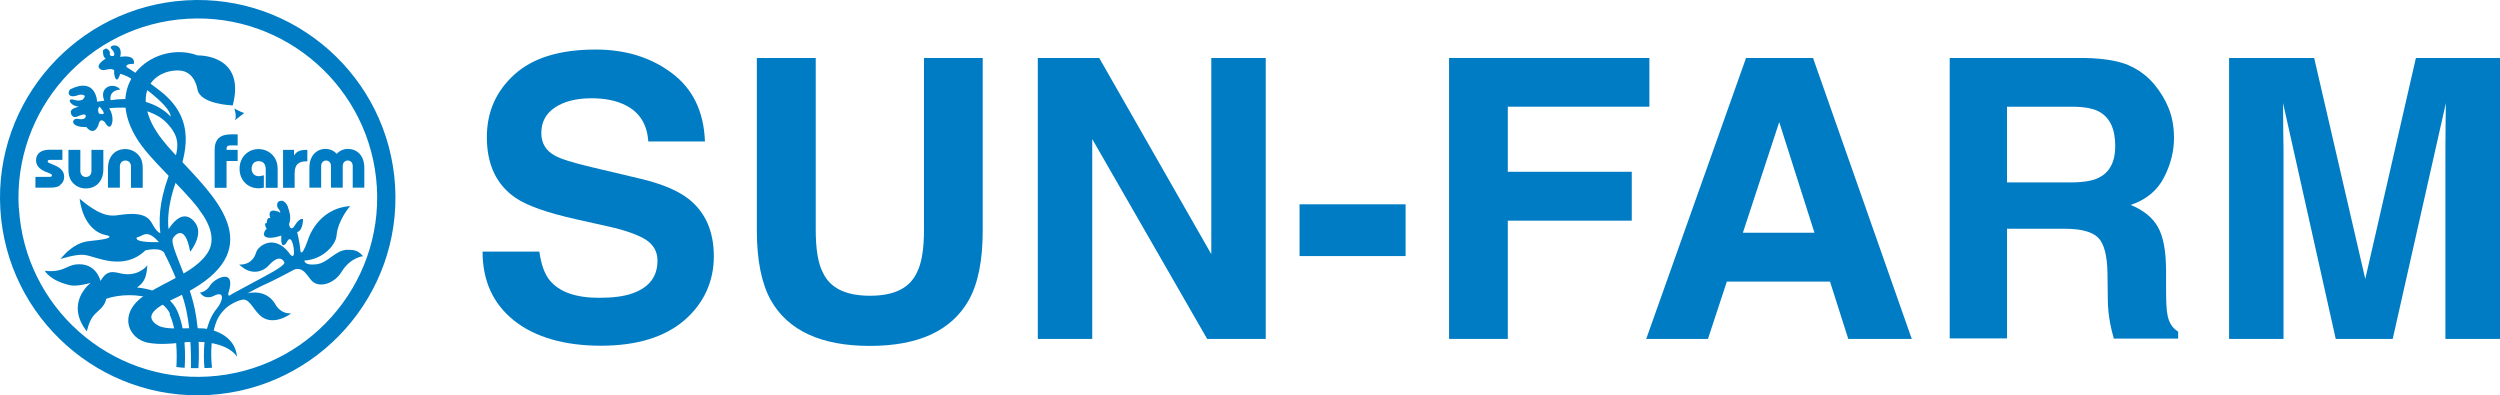
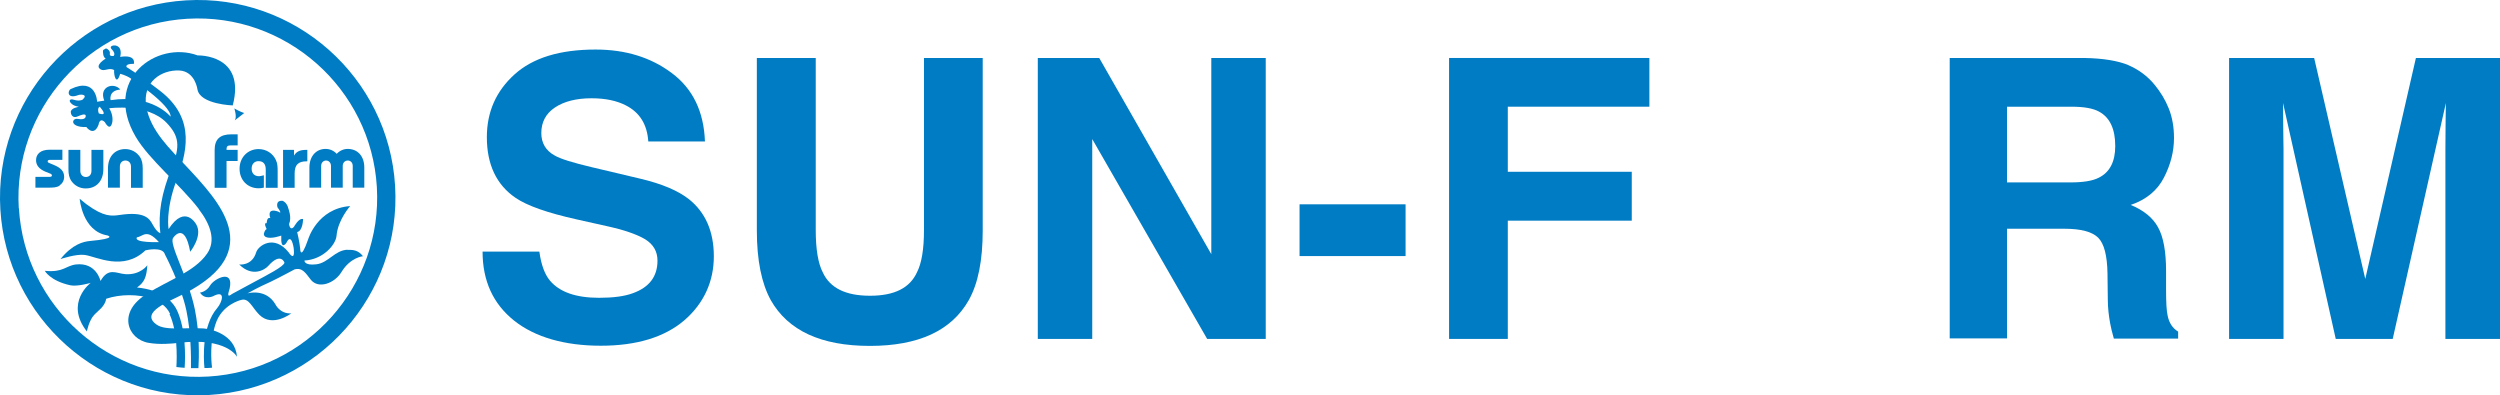
<svg xmlns="http://www.w3.org/2000/svg" id="sun-farm" width="182.571" height="28.869" viewBox="0 0 182.571 28.869">
  <defs>
    <style>
      .cls-1 {
        fill: #007cc4;
      }
    </style>
  </defs>
  <g>
    <path class="cls-1" d="M.026,15.292c.475,7.94,7.326,14.026,15.266,13.551,7.952-.475,14.037-7.326,13.562-15.266C28.379,5.636,21.529-.449,13.588.026,5.636.501-.449,7.352.026,15.292ZM1.371,15.211C.942,8.013,6.459,1.8,13.669,1.371c7.21-.429,13.423,5.089,13.852,12.287s-5.089,13.412-12.299,13.84c-7.21.429-13.412-5.089-13.84-12.287h-.012Z" />
    <g>
      <path class="cls-1" d="M17.147,8.789c.174-.255-.035-.869-.035-.869,0,0,.452.255.719.336l-.684.533Z" />
      <path class="cls-1" d="M14.516,15.257c-1.368-1.774-3.64-3.617-4.602-5.263-2.457-4.185,1.519-7.059,4.521-5.947,0,0,3.547-.116,2.562,3.651,0,0-2.353-.07-2.573-1.148,0,0-.162-1.345-1.333-1.403-1.275-.058-2.712.811-2.411,2.631.301,1.785,1.785,3.141,2.909,4.347,2.457,2.631,5.854,6.202-.058,9.285-1.159.603-3.35,1.391-2.11,2.284.649.475,2.029.209,3.431.29.522.035,2.318.406,2.457,2.075,0,0-.719-1.449-4.266-1.02-.487.058-1.403.139-2.179,0-1.565-.255-2.353-2.284-.07-3.617,1.403-.916,3.42-1.565,4.335-2.909.638-.927.278-2.087-.626-3.257h.012Z" />
    </g>
    <g>
      <path class="cls-1" d="M4.361,13.553c-.232.151-.51.151-.858.151h-.916v-.788h1.043c.104,0,.162-.035.162-.104,0-.046-.035-.093-.081-.116l-.406-.162c-.452-.197-.672-.464-.672-.835,0-.464.348-.765.985-.765h.939v.742h-.939c-.07,0-.139.046-.139.104,0,.046.035.093.07.104l.383.162c.51.209.753.464.753.869,0,.267-.128.487-.336.626l.012.012Z" />
      <path class="cls-1" d="M6.262,13.762c-.417,0-.788-.185-1.032-.522-.185-.255-.232-.533-.232-.893v-1.403h.869v1.542c0,.255.162.44.406.44s.406-.174.406-.44v-1.542h.869v1.403c0,.893-.533,1.414-1.275,1.414h-.012Z" />
      <path class="cls-1" d="M9.566,13.704v-1.542c0-.255-.162-.44-.406-.44s-.406.174-.406.44v1.542h-.869v-1.403c0-.904.533-1.414,1.263-1.414.417,0,.8.197,1.043.533.185.255.232.533.232.893v1.403h-.869l.012-.012Z" />
    </g>
    <g>
      <path class="cls-1" d="M16.544,11.757v1.959h-.869v-2.759c0-.788.383-1.148,1.229-1.148h.452v.811h-.522c-.209,0-.29.07-.29.267v.058h.811v.811s-.811,0-.811,0Z" />
      <path class="cls-1" d="M19.407,13.704v-1.321c0-.406-.174-.614-.533-.614-.29,0-.498.209-.498.545s.197.556.545.556c.081,0,.197-.035.348-.07v.904c-.162.035-.278.046-.383.046-.811,0-1.391-.603-1.391-1.426s.591-1.437,1.391-1.437c.556,0,1.043.313,1.263.8.128.267.128.545.128.869v1.159h-.869v-.012Z" />
      <path class="cls-1" d="M22.41,11.78c-.638,0-.893.255-.893.893v1.043h-.846v-2.77h.8v.417c.174-.301.452-.417.869-.417h.104v.835h-.035Z" />
      <path class="cls-1" d="M25.759,13.704v-1.588c0-.232-.151-.394-.359-.394s-.371.162-.371.394v1.588h-.858v-1.588c0-.232-.162-.394-.359-.394s-.359.162-.359.394v1.588h-.858v-1.461c0-.858.51-1.368,1.182-1.368.313,0,.603.128.811.359.22-.232.51-.359.8-.359.707,0,1.217.498,1.217,1.368v1.461h-.858.012Z" />
    </g>
    <path class="cls-1" d="M6.204,18.619c.858.128,2.805,1.206,4.416-.336,0,0,1.263-.313,1.426.301,0,0,1.171,2.226,1.565,4.092.336,1.6.348,3.385.336,4.208h.545c.046-.788.093-2.562-.267-4.312-.487-2.353-1.924-4.776-1.576-5.205,0,0,.835-1.263,1.24,1.02,0,0,.927-1.148.452-1.982,0,0-.811-1.553-2.029.325,0,0-.243-1.321.556-3.501.707-1.924,1.542-4.509-1.194-6.607-1.576-1.217-2.423-1.716-2.423-1.716,0,0-.174-.255.522-.243,0,0,.22-.696-.997-.51,0,0,.209-.696-.313-.823-.174-.046-.58.035-.243.336,0,0,.232.255.081.417,0,0-.336.081-.278-.197.035-.139-.139-.325-.29-.348-.07.035-.139.081-.197.116-.023.081-.023.197.012.371.046.197.174.255.174.255,0,0-.858.498-.371.788.29.174.603-.162.985.046-.035.394.174,1.182.44.278,0,0,.406.081.811.359,0,0,2.886,1.878,2.875,2.77,0,0-1.333-1.669-4.382-1.206,0,0-.185-.696.707-.777-.475-.568-1.588-.209-1.171.811l-.522.081s-.058-1.82-1.924-.927c-.232.104-.301.765.556.44.185-.07.742-.046.29.348,0,0-.243.116-.603,0-.348-.116-.44.093-.139.325.174.139.487.185.487.185,0,0-.591.081-.591.383,0,.104.081.545.603.278,0,0,.522-.243.487.023,0,0,.035.313-.58.197-.336-.07-.545.348-.012.522.313.104.638.07.638.07,0,0,.533.753.893-.162,0,0,.07-.58.464-.185,0,0,.371.719.533.023,0,0,.128-.487-.22-1.043,0,0,2.805-.394,4.196,1.066.904.951,1.008,1.681.383,3.246-.777,1.936-1.008,3.362-.846,4.811,0,0-.243-.046-.568-.649-.232-.44-.603-.951-2.388-.684-.58.081-1.148.174-2.446-.788l-.487-.394s.185,2.376,2.029,2.678c0,0,.777.22-1.275.406-.498.046-1.287.243-2.156,1.321,0,0,1.148-.394,1.785-.301ZM7.213,8.279c-.139-.406.07-.487.07-.487.696.8-.07.487-.07.487ZM9.995,17.332c.464-.058.696-.672,1.611.348,0,0-1.855.07-1.611-.348Z" />
    <path class="cls-1" d="M25.377,18.237c-.927.035-1.391.962-2.284,1.066-.904.104-.858-.278-.858-.278,1.356-.07,2.284-1.148,2.342-1.808.093-1.159.997-2.168.997-2.168-2.411.174-3.072,2.434-3.072,2.434-.568,1.623-.58.684-.58.684-.035-.464-.22-1.217-.22-1.217.429-.104.429-.951.429-.951-.313-.104-.672.58-.672.58-.301.301-.348-.22-.348-.22.209-.475-.046-1.113-.046-1.113-.104-.475-.429-.58-.429-.58-.545-.046-.371.475-.371.475.429.591.058.313.058.313-.904-.313-.58.475-.58.475-.267-.104-.267.371-.267.371-.267-.058,0,.429,0,.429-.162.058-.209.371-.209.371.046.429.904.209.904.209.197-.046.371-.104.371-.104-.058,1.159.371.533.371.533.371-.788.533.371.533.371.128,1.113-.371.313-.371.313-1.066-1.321-2.214-.487-2.365,0-.301,1.02-1.24.893-1.24.893.951.951,1.866.394,2.121.104.916-1.032,1.182-.243,1.182-.243,0,.267-1.298.927-2.226,1.426-.893.475-1.588.858-1.588.858-.498.394-.209-.243-.185-.406.313-1.461-1.159-.684-1.426-.209-.278.475-.742.522-.742.522.359.556.951.267.951.267.962-.51.672.44.301.869-1.113,1.287-.997,3.663-.927,4.37h.243c.104,0,.209-.012.313-.023-.07-.533-.162-1.878.243-3.153.452-1.461,1.855-1.785,1.855-1.785.591-.197.8.522,1.356,1.078.962.951,2.33-.104,2.33-.104-.846.046-1.171-.684-1.171-.684-.707-1.171-2.029-.777-2.029-.777.951-.522,1.194-.614,1.716-.858.626-.301,1.727-.893,1.727-.893.58-.151.8.267,1.194.765.556.684,1.727.255,2.226-.568.661-1.09,1.576-1.159,1.576-1.159-.359-.464-.753-.475-1.148-.464l.012-.012Z" />
    <path class="cls-1" d="M12.383,22.943c.58,1.263.545,3.072.498,3.86.197.023.394.046.603.058.058-.835.093-2.759-.545-4.173-.29-.638-.881-1.136-1.681-1.426-.383-.139-.811-.22-1.252-.267.545-.383.696-.765.753-1.623,0,0-.51.73-1.611.649-.649-.046-1.229-.522-1.808.498,0,0-.301-1.379-1.797-1.206-.753.093-.916.603-2.272.464,0,0,.383.73,1.855,1.055.51.116,1.495-.174,1.495-.174,0,0-1.924,1.449-.278,3.547,0,0,.151-.788.522-1.194.29-.325.788-.603.893-1.194,1.032-.348,2.353-.348,3.327,0,.452.162,1.055.487,1.333,1.101l-.035.023Z" />
  </g>
  <g>
    <path class="cls-1" d="M39.391,18.387c.128.939.383,1.634.765,2.098.696.835,1.889,1.263,3.593,1.263,1.02,0,1.843-.104,2.469-.336,1.194-.429,1.797-1.217,1.797-2.376,0-.672-.301-1.194-.904-1.565-.603-.359-1.542-.684-2.817-.962l-2.179-.487c-2.133-.475-3.617-.997-4.451-1.565-1.403-.951-2.11-2.434-2.11-4.44,0-1.843.672-3.362,2.017-4.579,1.345-1.217,3.315-1.82,5.923-1.82,2.179,0,4.034.568,5.564,1.716,1.542,1.148,2.342,2.817,2.423,4.996h-4.138c-.081-1.229-.614-2.11-1.634-2.631-.672-.348-1.507-.522-2.515-.522-1.113,0-2.005.232-2.666.672s-.997,1.066-.997,1.866c0,.73.325,1.287.985,1.646.417.243,1.321.522,2.689.846l3.57.846c1.565.371,2.736.869,3.524,1.484,1.217.962,1.831,2.365,1.831,4.185s-.719,3.431-2.156,4.671c-1.437,1.229-3.477,1.855-6.097,1.855s-4.799-.614-6.329-1.831c-1.542-1.229-2.307-2.909-2.307-5.042h4.138l.012.012Z" />
    <path class="cls-1" d="M55.283,4.234h4.289v12.565c0,1.403.174,2.434.51,3.083.522,1.148,1.669,1.716,3.454,1.716s2.909-.568,3.431-1.716c.336-.649.51-1.681.51-3.083V4.234h4.289v12.6c0,2.179-.336,3.872-1.02,5.089-1.263,2.226-3.663,3.338-7.222,3.338s-5.97-1.113-7.233-3.338c-.672-1.217-1.02-2.909-1.02-5.089V4.234h.012Z" />
    <polygon class="cls-1" points="75.789 4.234 80.275 4.234 88.459 18.561 88.459 4.234 92.435 4.234 92.435 24.751 88.157 24.751 79.765 10.157 79.765 24.751 75.789 24.751 75.789 4.234 75.789 4.234" />
    <polygon class="cls-1" points="94.904 14.921 102.647 14.921 102.647 18.7 94.904 18.7 94.904 14.921 94.904 14.921" />
    <polygon class="cls-1" points="105.823 4.234 120.452 4.234 120.452 7.792 110.112 7.792 110.112 12.545 119.165 12.545 119.165 16.115 110.112 16.115 110.112 24.751 105.823 24.751 105.823 4.234 105.823 4.234" />
-     <path class="cls-1" d="M127.511,4.234h4.892l7.21,20.517h-4.637l-1.333-4.185h-7.535l-1.379,4.185h-4.509l7.291-20.517h0ZM127.279,16.996h5.228l-2.573-8.079-2.654,8.079h0Z" />
    <path class="cls-1" d="M155.424,4.755c.753.325,1.403.8,1.924,1.437.429.522.777,1.09,1.032,1.727.255.638.383,1.356.383,2.156,0,.985-.243,1.936-.73,2.886s-1.298,1.623-2.434,2.005c.939.383,1.611.927,1.994,1.623.394.696.591,1.774.591,3.199v1.368c0,.939.035,1.565.116,1.901.104.522.359.916.765,1.159v.51h-4.695c-.128-.452-.22-.823-.267-1.101-.104-.568-.174-1.159-.174-1.762l-.023-1.901c-.023-1.298-.243-2.168-.684-2.608-.44-.429-1.252-.649-2.457-.649h-4.196v8.01h-4.185V4.234h9.818c1.403.023,2.481.209,3.234.522h-.012ZM146.568,7.792v5.529h4.625c.916,0,1.6-.104,2.063-.336.811-.394,1.217-1.171,1.217-2.318,0-1.252-.394-2.087-1.182-2.515-.44-.243-1.113-.359-1.994-.359h-4.741.012Z" />
    <path class="cls-1" d="M176.428,4.234h6.144v20.517h-3.988v-13.875c0-.394,0-.962.012-1.681,0-.719.023-1.275.023-1.669l-3.883,17.225h-4.161l-3.848-17.225c0,.394,0,.951.012,1.669,0,.719.023,1.275.023,1.681v13.875h-3.976V4.234h6.213l3.733,16.136,3.698-16.136h0Z" />
  </g>
</svg>